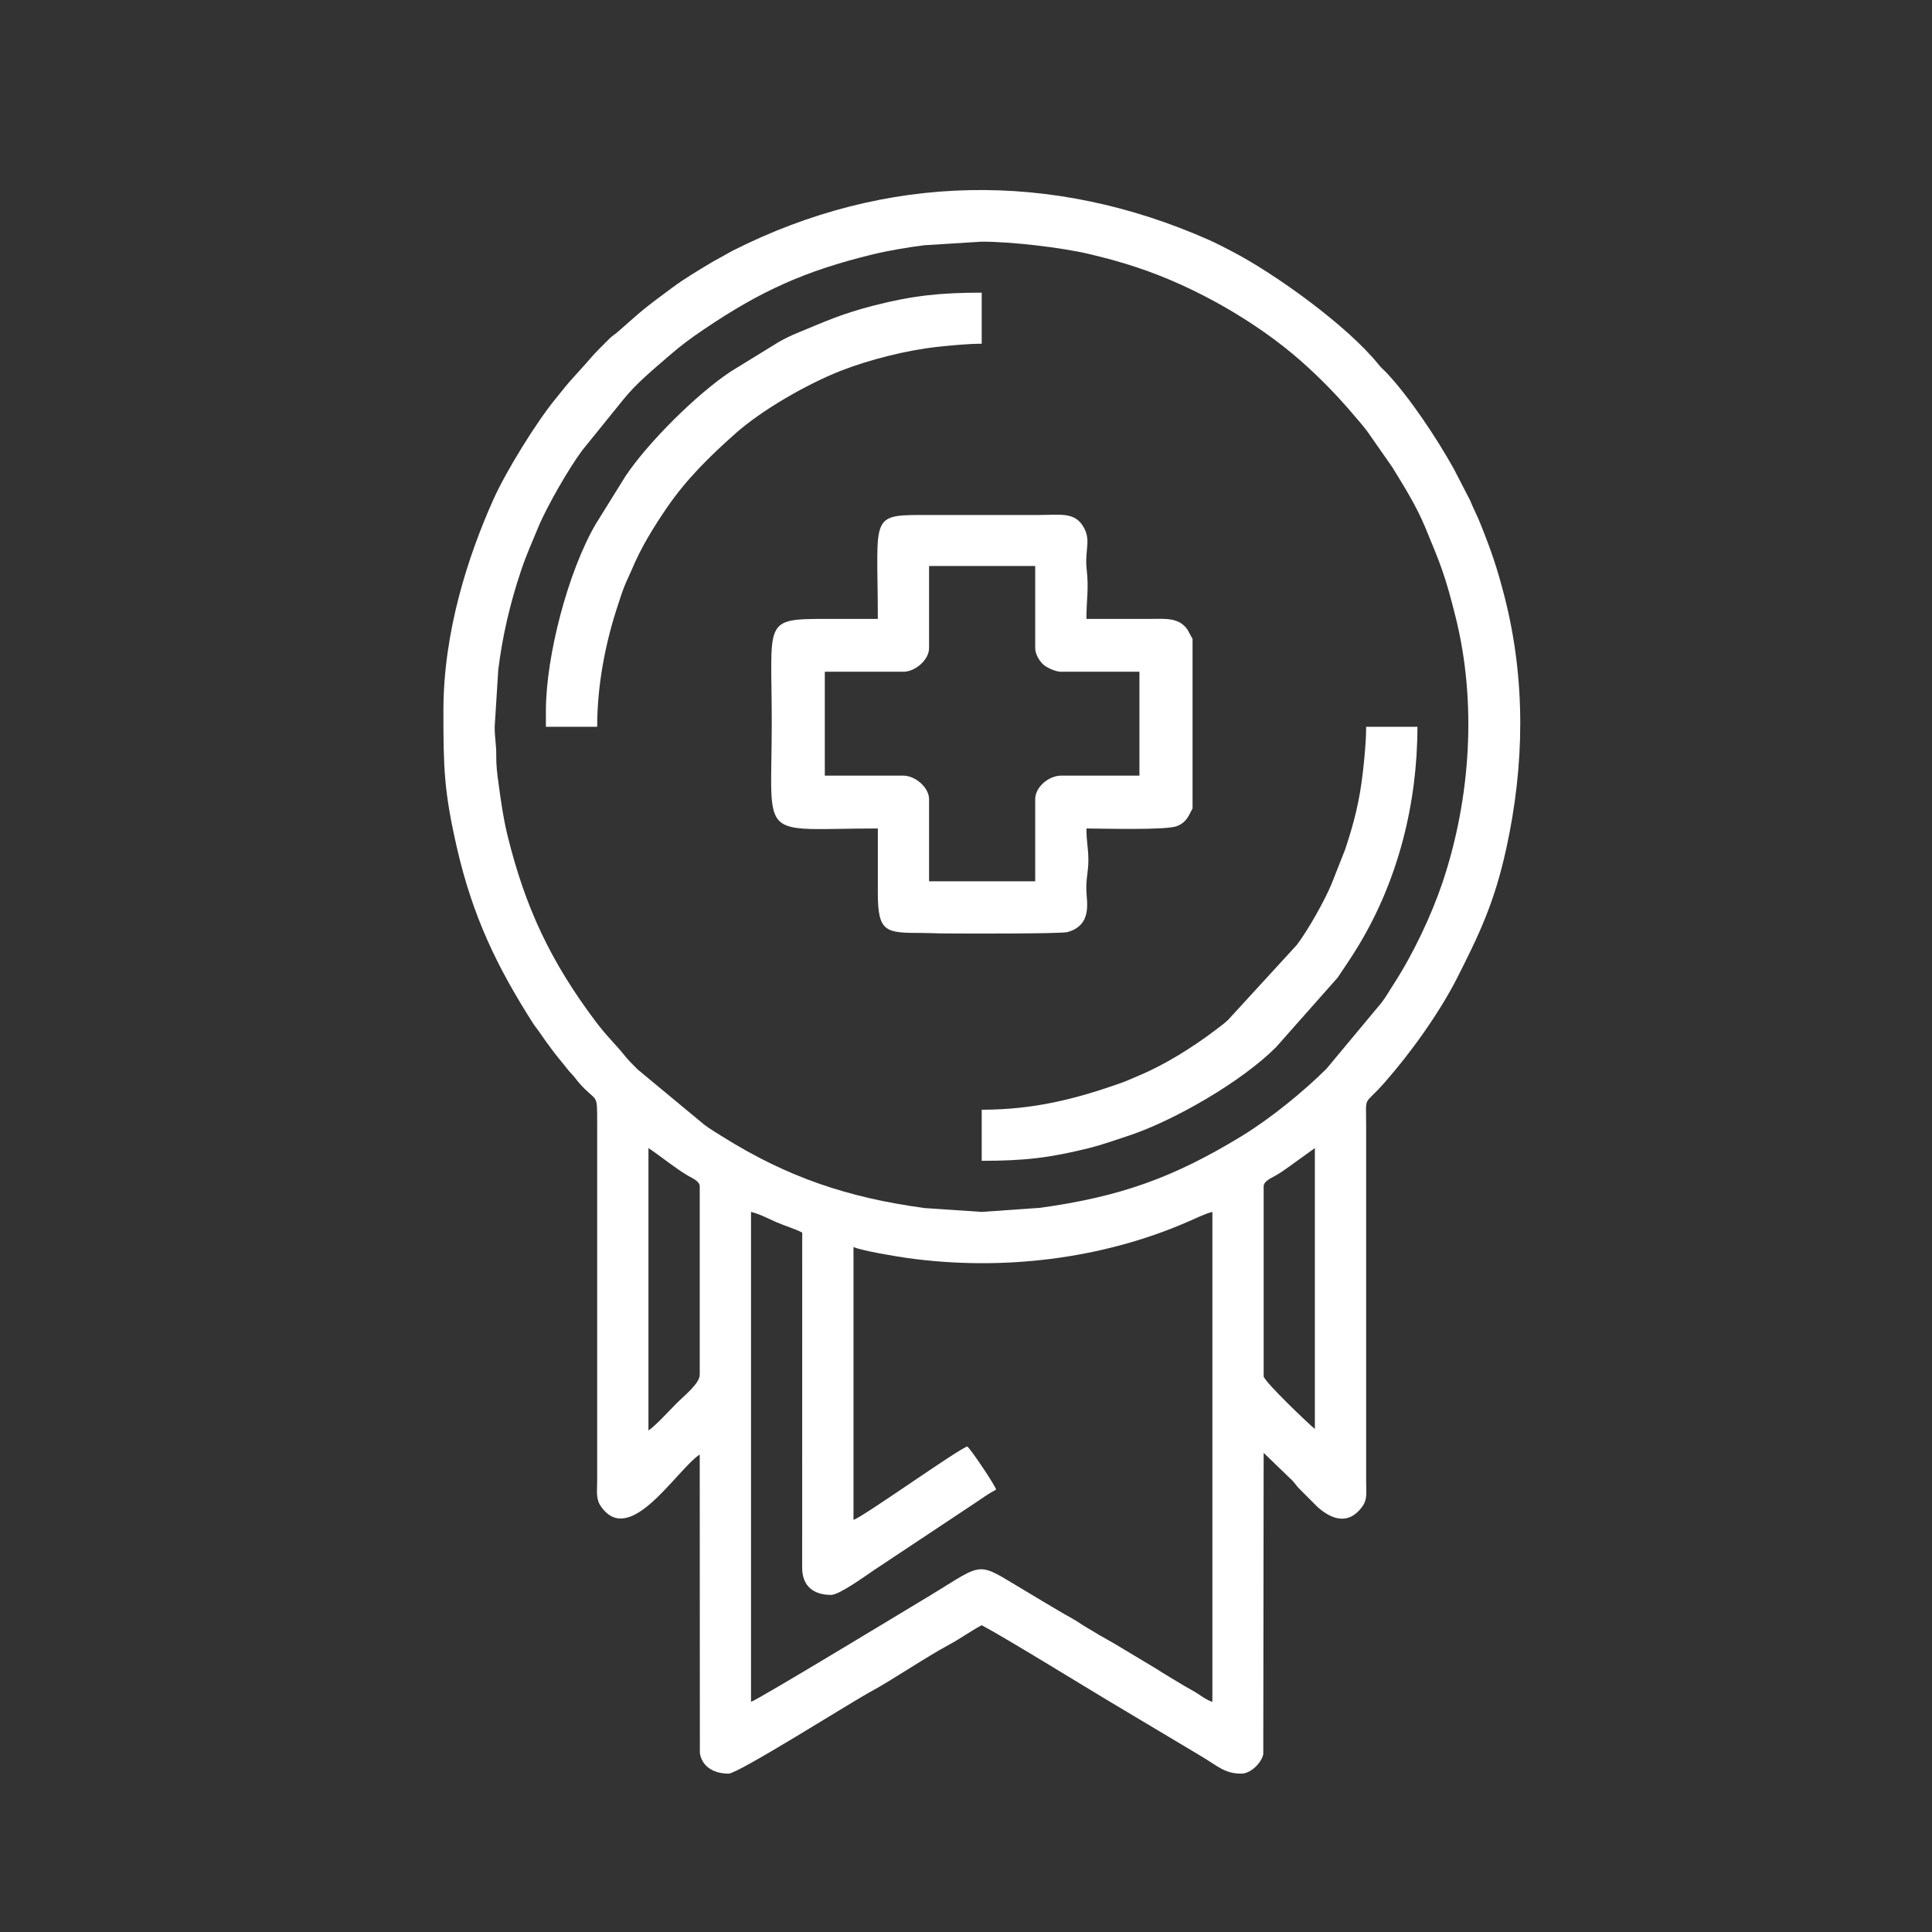
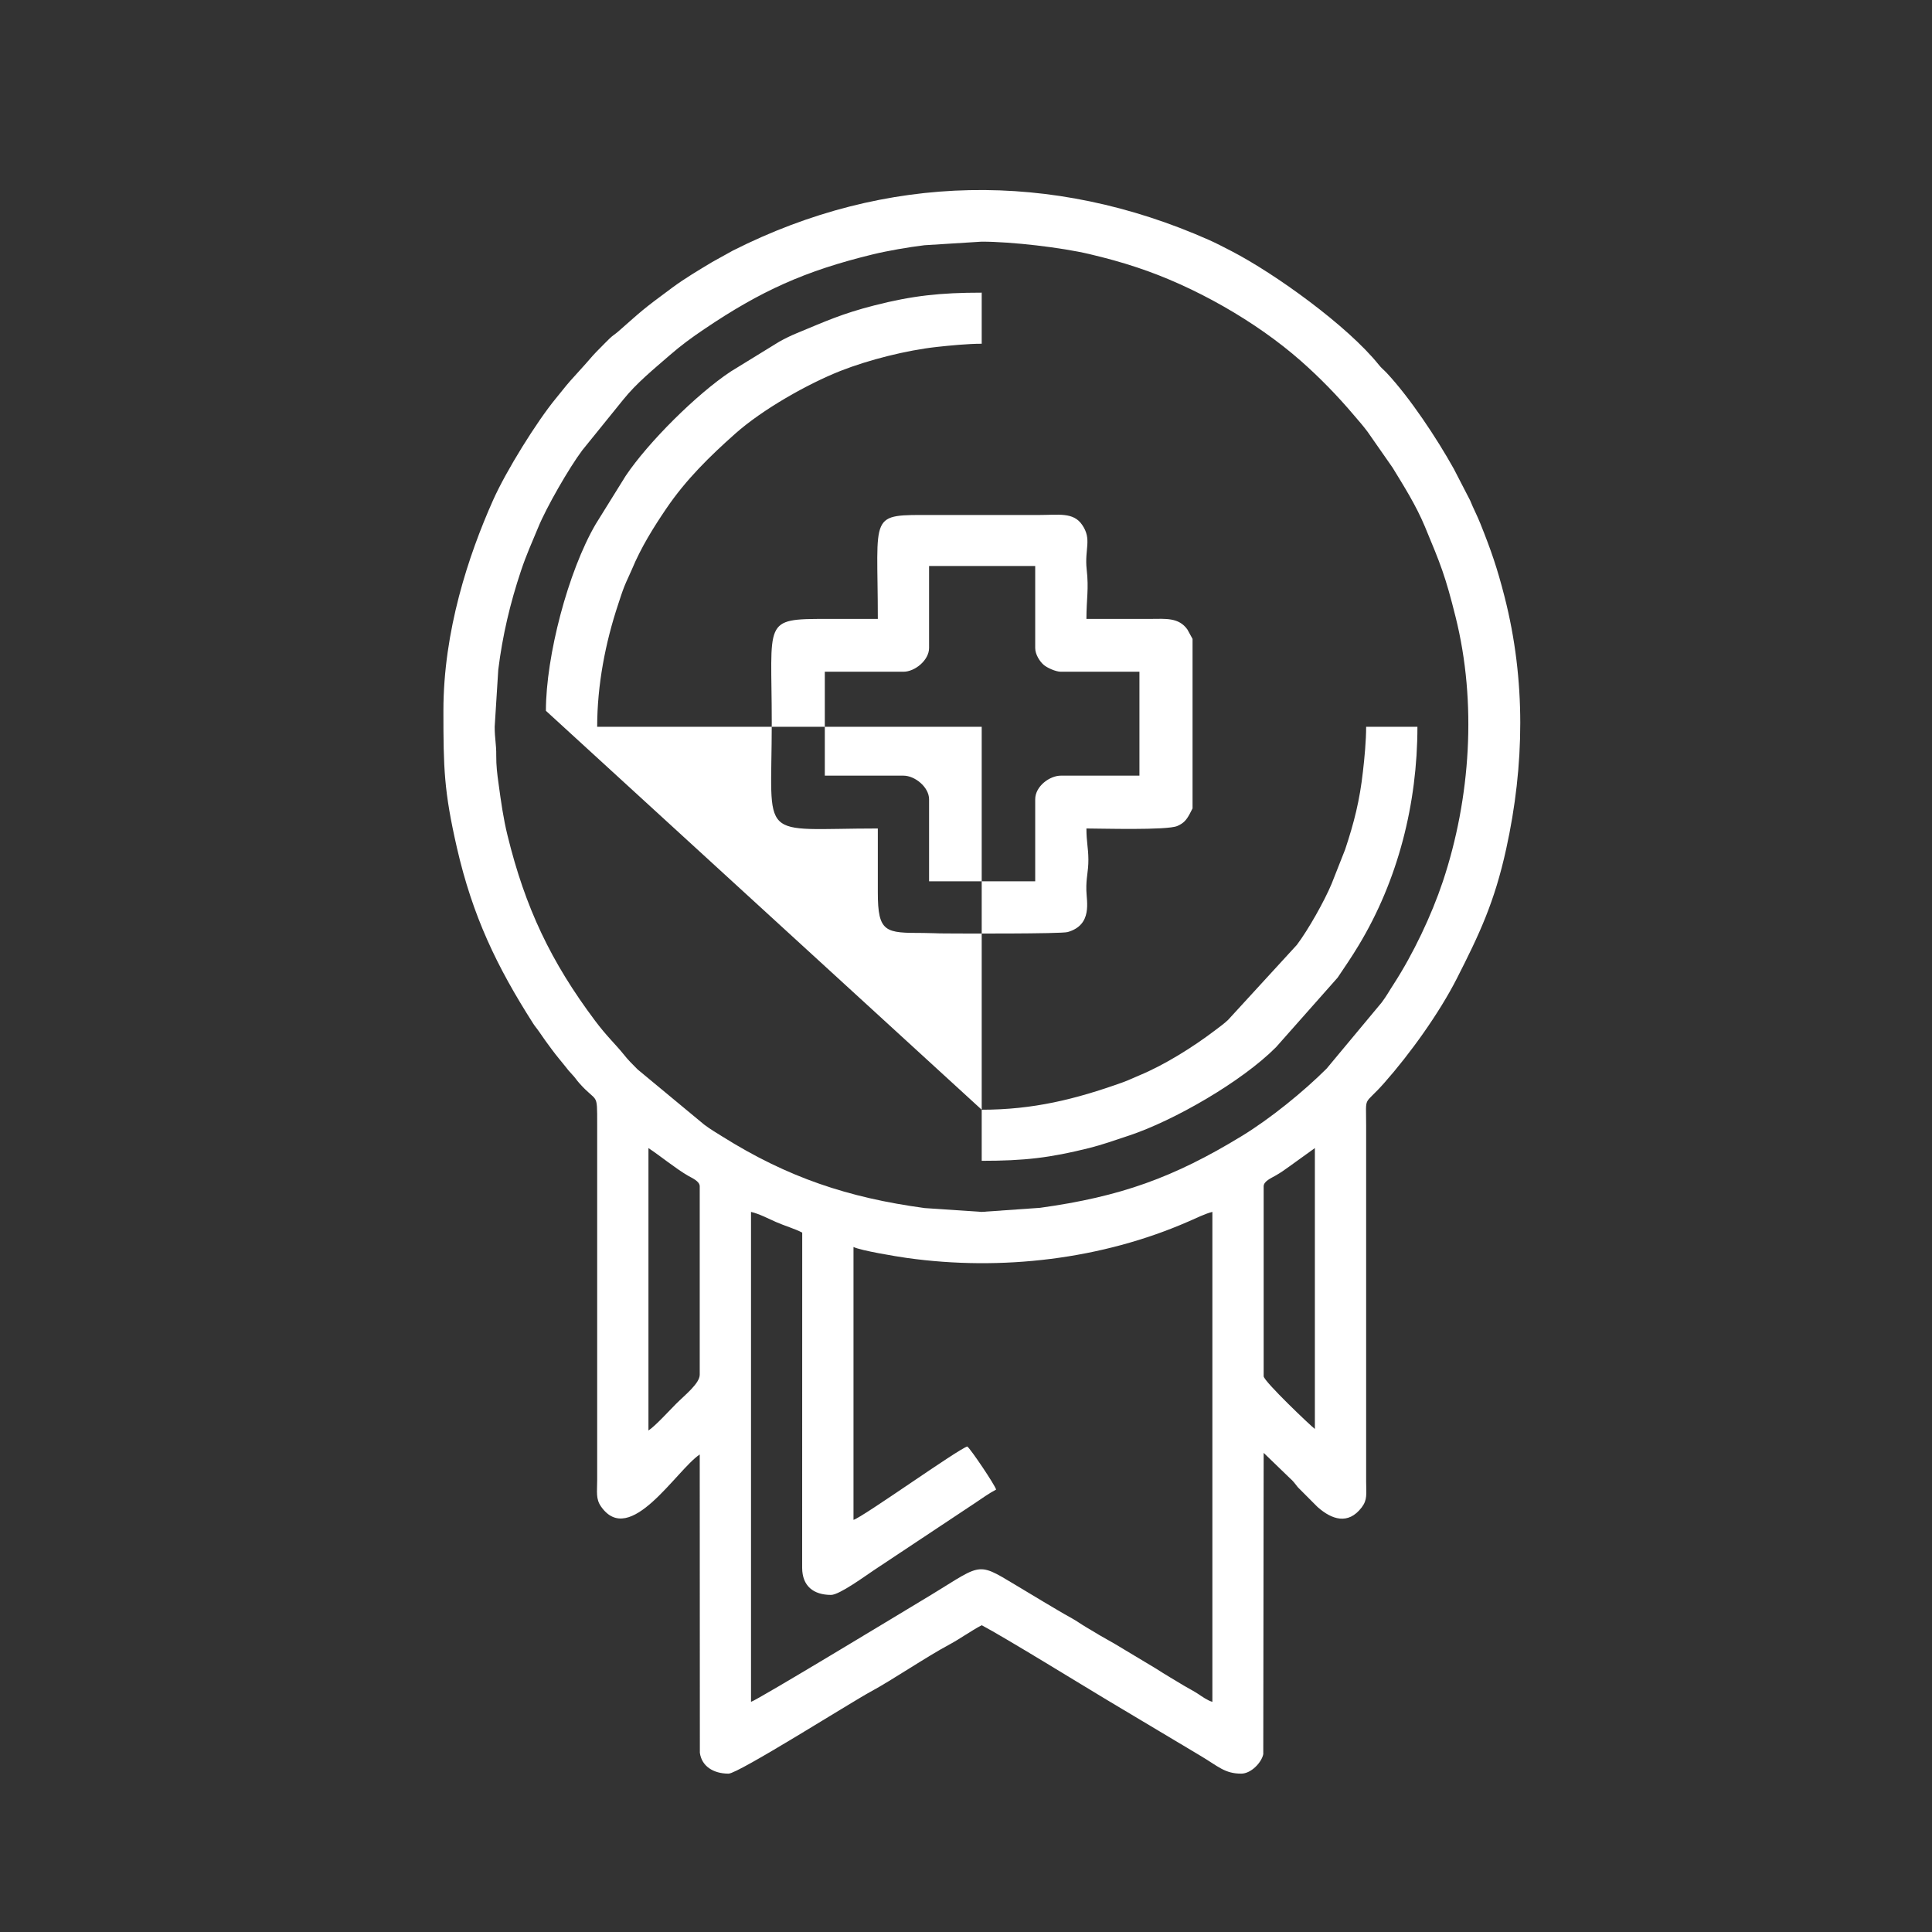
<svg xmlns="http://www.w3.org/2000/svg" width="61" height="61" viewBox="0 0 61 61" fill="none">
  <rect x="0" y="0" width="61" height="61" fill="#333333" stroke="none" />
  <g id="medical-equipment 2">
-     <path id="Vector" fill-rule="evenodd" clip-rule="evenodd" d="M26.948 47.987V39.372C27.187 39.487 28.287 39.669 28.627 39.717C31.624 40.139 34.794 39.76 37.521 38.568C37.725 38.479 38.067 38.313 38.279 38.264V53.733C38.131 53.694 37.944 53.56 37.824 53.48C37.674 53.382 37.54 53.318 37.377 53.22C37.072 53.035 36.798 52.877 36.5 52.684L35.173 51.888C35.004 51.788 34.889 51.732 34.722 51.632C34.559 51.535 34.427 51.453 34.279 51.367C34.12 51.273 34.009 51.188 33.844 51.096C33.517 50.916 33.268 50.762 32.95 50.575L32.067 50.045C30.763 49.26 31.035 49.385 29.07 50.554C28.72 50.764 23.916 53.677 23.712 53.733V38.264C23.972 38.325 24.248 38.471 24.503 38.584C24.777 38.705 25.092 38.793 25.329 38.918L25.327 49.502C25.329 50.076 25.683 50.357 26.24 50.357C26.505 50.357 27.342 49.742 27.587 49.58L30.773 47.464C31.008 47.308 31.212 47.157 31.451 47.031C31.41 46.88 30.648 45.749 30.541 45.671C30.262 45.745 27.226 47.914 26.948 47.987ZM30.996 35.038V36.651C32.351 36.651 33.144 36.557 34.384 36.249C34.619 36.189 34.778 36.14 35.01 36.066L35.655 35.851C37.062 35.383 39.208 34.152 40.29 33.062L42.234 30.867C42.467 30.52 42.673 30.221 42.891 29.859C44.142 27.793 44.753 25.368 44.753 22.947H43.134C43.134 23.384 43.081 23.946 43.033 24.356C42.931 25.276 42.753 25.973 42.471 26.821L42.043 27.906C41.814 28.456 41.299 29.367 40.945 29.835L38.772 32.205C38.648 32.322 38.496 32.432 38.351 32.541C37.67 33.058 36.767 33.625 35.974 33.953C35.764 34.039 35.651 34.101 35.441 34.176C33.954 34.708 32.621 35.038 30.996 35.038ZM17.236 22.442V22.947H18.855C18.855 21.634 19.113 20.292 19.52 19.073C19.578 18.896 19.644 18.687 19.714 18.513C19.792 18.318 19.864 18.184 19.947 17.987C20.243 17.275 20.635 16.65 21.041 16.052C21.665 15.135 22.408 14.409 23.218 13.689C24.071 12.932 25.48 12.129 26.542 11.709C27.432 11.36 28.617 11.06 29.579 10.954C29.993 10.909 30.555 10.853 30.996 10.853V9.24C29.684 9.24 28.802 9.337 27.605 9.643C26.575 9.907 26.079 10.139 25.15 10.523C24.96 10.601 24.779 10.691 24.606 10.787L23.074 11.729C21.998 12.441 20.472 13.958 19.755 15.025L18.808 16.549C17.938 18.037 17.236 20.714 17.236 22.442ZM29.334 17.87H32.685V20.46C32.685 20.667 32.833 20.891 32.957 20.995C33.058 21.082 33.33 21.209 33.494 21.209H35.976V24.49H33.494C33.144 24.49 32.685 24.824 32.685 25.237V27.826H29.334V25.237C29.334 24.853 28.887 24.49 28.526 24.49H26.042V21.209H28.526C28.887 21.209 29.334 20.844 29.334 20.46V17.87ZM37.653 25.524V20.173L37.49 19.875C37.218 19.491 36.802 19.539 36.325 19.541C35.651 19.541 34.975 19.541 34.302 19.541C34.302 18.909 34.382 18.605 34.31 17.977C34.238 17.333 34.485 17.031 34.166 16.57C33.89 16.165 33.428 16.26 32.8 16.26H29.451C27.401 16.26 27.716 16.149 27.716 19.541C27.179 19.541 26.639 19.541 26.099 19.541C24.062 19.541 24.367 19.578 24.367 22.82C24.367 26.636 23.887 26.158 27.716 26.158C27.716 26.829 27.718 27.5 27.716 28.171C27.714 29.459 27.964 29.455 29.152 29.457C29.37 29.457 29.599 29.472 29.82 29.472C30.285 29.476 33.505 29.488 33.711 29.428C34.502 29.201 34.306 28.46 34.3 28.115C34.289 27.699 34.366 27.539 34.364 27.135C34.361 26.759 34.302 26.578 34.302 26.158C34.749 26.158 36.844 26.221 37.171 26.08C37.373 25.994 37.459 25.887 37.554 25.715L37.653 25.524ZM39.898 43.453V37.457C39.898 37.295 40.137 37.197 40.267 37.121C40.436 37.025 40.541 36.951 40.694 36.84L41.515 36.249V45.117C41.404 45.041 39.898 43.609 39.898 43.453ZM20.474 45.166V36.249C20.863 36.507 21.327 36.891 21.722 37.121C21.854 37.197 22.093 37.295 22.093 37.457V43.404C22.093 43.679 21.628 44.042 21.347 44.323C21.121 44.549 20.701 45.014 20.474 45.166ZM15.619 22.947L15.732 21.147C15.866 20.064 16.107 19.046 16.447 18.029C16.618 17.514 16.797 17.126 16.991 16.656C17.25 16.02 17.969 14.77 18.385 14.216L19.673 12.624C20.097 12.095 20.633 11.662 21.143 11.218C21.502 10.906 21.836 10.66 22.235 10.392C24.015 9.189 25.412 8.553 27.556 8.032C28.038 7.915 28.685 7.804 29.187 7.743L30.996 7.63C31.945 7.63 33.515 7.814 34.395 8.022C34.93 8.149 35.404 8.278 35.896 8.442C37.699 9.037 39.653 10.145 41.072 11.395C41.668 11.92 42.234 12.501 42.745 13.106C42.906 13.293 43.033 13.438 43.178 13.631L43.967 14.762C44.337 15.367 44.706 15.952 44.986 16.619C45.489 17.829 45.631 18.168 45.958 19.479C46.634 22.183 46.432 25.2 45.557 27.828C45.196 28.907 44.62 30.118 44.006 31.068C43.866 31.281 43.781 31.444 43.627 31.649L41.884 33.742C41.151 34.472 40.108 35.319 39.21 35.867C37.056 37.182 35.373 37.784 32.839 38.135L30.996 38.264L29.195 38.143C26.775 37.815 24.866 37.174 22.81 35.886C22.59 35.748 22.439 35.662 22.231 35.506L20.132 33.766C19.943 33.577 19.842 33.479 19.673 33.268C19.436 32.974 19.156 32.718 18.791 32.231C17.399 30.375 16.583 28.663 16.023 26.373C15.895 25.852 15.821 25.333 15.741 24.74C15.697 24.426 15.666 24.176 15.668 23.854C15.673 23.499 15.619 23.328 15.619 22.947ZM14 22.442C14 24.254 14.017 24.972 14.424 26.757C14.923 28.932 15.685 30.516 16.834 32.316C16.896 32.414 16.95 32.469 17.026 32.58C17.168 32.789 17.273 32.935 17.425 33.138C17.572 33.337 17.701 33.485 17.85 33.672C17.941 33.787 17.953 33.807 18.058 33.918C18.171 34.037 18.186 34.08 18.287 34.195C18.865 34.849 18.855 34.447 18.855 35.492V46.728C18.855 47.105 18.806 47.323 18.977 47.567C19.889 48.872 21.354 46.416 22.093 45.923L22.097 55.341C22.153 55.76 22.515 56 23.004 56C23.311 56 26.874 53.745 27.488 53.413C28.168 53.047 29.239 52.317 29.984 51.919C30.324 51.736 30.646 51.498 30.996 51.314C31.737 51.706 34.184 53.214 34.951 53.673L37.923 55.448C38.463 55.77 38.671 56 39.19 56C39.509 56 39.839 55.637 39.886 55.384L39.898 45.872L40.72 46.666C40.848 46.777 40.875 46.834 40.98 46.96L41.585 47.567C41.594 47.573 41.604 47.583 41.612 47.592C42.047 47.973 42.564 48.156 42.992 47.596C43.178 47.353 43.136 47.173 43.134 46.779V35.543C43.134 34.538 43.038 34.948 43.703 34.195C44.523 33.268 45.441 31.989 46 30.89C46.706 29.502 47.186 28.493 47.557 26.798C48.136 24.161 48.177 21.476 47.505 18.845C47.27 17.926 47.079 17.378 46.741 16.533C46.626 16.247 46.525 16.069 46.416 15.798L45.901 14.801C45.363 13.836 44.519 12.562 43.781 11.772C43.686 11.672 43.616 11.623 43.532 11.516C42.545 10.285 40.255 8.639 38.887 7.931C38.664 7.816 38.403 7.679 38.176 7.578C33.218 5.379 27.976 5.467 23.137 7.913L22.486 8.274C22.052 8.535 21.623 8.789 21.226 9.082C20.239 9.811 20.287 9.794 19.524 10.463C19.409 10.564 19.364 10.576 19.246 10.689C19.139 10.792 19.073 10.863 18.968 10.968C18.767 11.169 18.674 11.272 18.486 11.493L18.006 12.025C17.837 12.218 17.716 12.38 17.551 12.579C16.95 13.309 15.986 14.856 15.568 15.792C14.787 17.544 14 19.926 14 22.442Z" fill="white" />
+     <path id="Vector" fill-rule="evenodd" clip-rule="evenodd" d="M26.948 47.987V39.372C27.187 39.487 28.287 39.669 28.627 39.717C31.624 40.139 34.794 39.76 37.521 38.568C37.725 38.479 38.067 38.313 38.279 38.264V53.733C38.131 53.694 37.944 53.56 37.824 53.48C37.674 53.382 37.54 53.318 37.377 53.22C37.072 53.035 36.798 52.877 36.5 52.684L35.173 51.888C35.004 51.788 34.889 51.732 34.722 51.632C34.559 51.535 34.427 51.453 34.279 51.367C34.12 51.273 34.009 51.188 33.844 51.096C33.517 50.916 33.268 50.762 32.95 50.575L32.067 50.045C30.763 49.26 31.035 49.385 29.07 50.554C28.72 50.764 23.916 53.677 23.712 53.733V38.264C23.972 38.325 24.248 38.471 24.503 38.584C24.777 38.705 25.092 38.793 25.329 38.918L25.327 49.502C25.329 50.076 25.683 50.357 26.24 50.357C26.505 50.357 27.342 49.742 27.587 49.58L30.773 47.464C31.008 47.308 31.212 47.157 31.451 47.031C31.41 46.88 30.648 45.749 30.541 45.671C30.262 45.745 27.226 47.914 26.948 47.987ZM30.996 35.038V36.651C32.351 36.651 33.144 36.557 34.384 36.249C34.619 36.189 34.778 36.14 35.01 36.066L35.655 35.851C37.062 35.383 39.208 34.152 40.29 33.062L42.234 30.867C42.467 30.52 42.673 30.221 42.891 29.859C44.142 27.793 44.753 25.368 44.753 22.947H43.134C43.134 23.384 43.081 23.946 43.033 24.356C42.931 25.276 42.753 25.973 42.471 26.821L42.043 27.906C41.814 28.456 41.299 29.367 40.945 29.835L38.772 32.205C38.648 32.322 38.496 32.432 38.351 32.541C37.67 33.058 36.767 33.625 35.974 33.953C35.764 34.039 35.651 34.101 35.441 34.176C33.954 34.708 32.621 35.038 30.996 35.038ZV22.947H18.855C18.855 21.634 19.113 20.292 19.52 19.073C19.578 18.896 19.644 18.687 19.714 18.513C19.792 18.318 19.864 18.184 19.947 17.987C20.243 17.275 20.635 16.65 21.041 16.052C21.665 15.135 22.408 14.409 23.218 13.689C24.071 12.932 25.48 12.129 26.542 11.709C27.432 11.36 28.617 11.06 29.579 10.954C29.993 10.909 30.555 10.853 30.996 10.853V9.24C29.684 9.24 28.802 9.337 27.605 9.643C26.575 9.907 26.079 10.139 25.15 10.523C24.96 10.601 24.779 10.691 24.606 10.787L23.074 11.729C21.998 12.441 20.472 13.958 19.755 15.025L18.808 16.549C17.938 18.037 17.236 20.714 17.236 22.442ZM29.334 17.87H32.685V20.46C32.685 20.667 32.833 20.891 32.957 20.995C33.058 21.082 33.33 21.209 33.494 21.209H35.976V24.49H33.494C33.144 24.49 32.685 24.824 32.685 25.237V27.826H29.334V25.237C29.334 24.853 28.887 24.49 28.526 24.49H26.042V21.209H28.526C28.887 21.209 29.334 20.844 29.334 20.46V17.87ZM37.653 25.524V20.173L37.49 19.875C37.218 19.491 36.802 19.539 36.325 19.541C35.651 19.541 34.975 19.541 34.302 19.541C34.302 18.909 34.382 18.605 34.31 17.977C34.238 17.333 34.485 17.031 34.166 16.57C33.89 16.165 33.428 16.26 32.8 16.26H29.451C27.401 16.26 27.716 16.149 27.716 19.541C27.179 19.541 26.639 19.541 26.099 19.541C24.062 19.541 24.367 19.578 24.367 22.82C24.367 26.636 23.887 26.158 27.716 26.158C27.716 26.829 27.718 27.5 27.716 28.171C27.714 29.459 27.964 29.455 29.152 29.457C29.37 29.457 29.599 29.472 29.82 29.472C30.285 29.476 33.505 29.488 33.711 29.428C34.502 29.201 34.306 28.46 34.3 28.115C34.289 27.699 34.366 27.539 34.364 27.135C34.361 26.759 34.302 26.578 34.302 26.158C34.749 26.158 36.844 26.221 37.171 26.08C37.373 25.994 37.459 25.887 37.554 25.715L37.653 25.524ZM39.898 43.453V37.457C39.898 37.295 40.137 37.197 40.267 37.121C40.436 37.025 40.541 36.951 40.694 36.84L41.515 36.249V45.117C41.404 45.041 39.898 43.609 39.898 43.453ZM20.474 45.166V36.249C20.863 36.507 21.327 36.891 21.722 37.121C21.854 37.197 22.093 37.295 22.093 37.457V43.404C22.093 43.679 21.628 44.042 21.347 44.323C21.121 44.549 20.701 45.014 20.474 45.166ZM15.619 22.947L15.732 21.147C15.866 20.064 16.107 19.046 16.447 18.029C16.618 17.514 16.797 17.126 16.991 16.656C17.25 16.02 17.969 14.77 18.385 14.216L19.673 12.624C20.097 12.095 20.633 11.662 21.143 11.218C21.502 10.906 21.836 10.66 22.235 10.392C24.015 9.189 25.412 8.553 27.556 8.032C28.038 7.915 28.685 7.804 29.187 7.743L30.996 7.63C31.945 7.63 33.515 7.814 34.395 8.022C34.93 8.149 35.404 8.278 35.896 8.442C37.699 9.037 39.653 10.145 41.072 11.395C41.668 11.92 42.234 12.501 42.745 13.106C42.906 13.293 43.033 13.438 43.178 13.631L43.967 14.762C44.337 15.367 44.706 15.952 44.986 16.619C45.489 17.829 45.631 18.168 45.958 19.479C46.634 22.183 46.432 25.2 45.557 27.828C45.196 28.907 44.62 30.118 44.006 31.068C43.866 31.281 43.781 31.444 43.627 31.649L41.884 33.742C41.151 34.472 40.108 35.319 39.21 35.867C37.056 37.182 35.373 37.784 32.839 38.135L30.996 38.264L29.195 38.143C26.775 37.815 24.866 37.174 22.81 35.886C22.59 35.748 22.439 35.662 22.231 35.506L20.132 33.766C19.943 33.577 19.842 33.479 19.673 33.268C19.436 32.974 19.156 32.718 18.791 32.231C17.399 30.375 16.583 28.663 16.023 26.373C15.895 25.852 15.821 25.333 15.741 24.74C15.697 24.426 15.666 24.176 15.668 23.854C15.673 23.499 15.619 23.328 15.619 22.947ZM14 22.442C14 24.254 14.017 24.972 14.424 26.757C14.923 28.932 15.685 30.516 16.834 32.316C16.896 32.414 16.95 32.469 17.026 32.58C17.168 32.789 17.273 32.935 17.425 33.138C17.572 33.337 17.701 33.485 17.85 33.672C17.941 33.787 17.953 33.807 18.058 33.918C18.171 34.037 18.186 34.08 18.287 34.195C18.865 34.849 18.855 34.447 18.855 35.492V46.728C18.855 47.105 18.806 47.323 18.977 47.567C19.889 48.872 21.354 46.416 22.093 45.923L22.097 55.341C22.153 55.76 22.515 56 23.004 56C23.311 56 26.874 53.745 27.488 53.413C28.168 53.047 29.239 52.317 29.984 51.919C30.324 51.736 30.646 51.498 30.996 51.314C31.737 51.706 34.184 53.214 34.951 53.673L37.923 55.448C38.463 55.77 38.671 56 39.19 56C39.509 56 39.839 55.637 39.886 55.384L39.898 45.872L40.72 46.666C40.848 46.777 40.875 46.834 40.98 46.96L41.585 47.567C41.594 47.573 41.604 47.583 41.612 47.592C42.047 47.973 42.564 48.156 42.992 47.596C43.178 47.353 43.136 47.173 43.134 46.779V35.543C43.134 34.538 43.038 34.948 43.703 34.195C44.523 33.268 45.441 31.989 46 30.89C46.706 29.502 47.186 28.493 47.557 26.798C48.136 24.161 48.177 21.476 47.505 18.845C47.27 17.926 47.079 17.378 46.741 16.533C46.626 16.247 46.525 16.069 46.416 15.798L45.901 14.801C45.363 13.836 44.519 12.562 43.781 11.772C43.686 11.672 43.616 11.623 43.532 11.516C42.545 10.285 40.255 8.639 38.887 7.931C38.664 7.816 38.403 7.679 38.176 7.578C33.218 5.379 27.976 5.467 23.137 7.913L22.486 8.274C22.052 8.535 21.623 8.789 21.226 9.082C20.239 9.811 20.287 9.794 19.524 10.463C19.409 10.564 19.364 10.576 19.246 10.689C19.139 10.792 19.073 10.863 18.968 10.968C18.767 11.169 18.674 11.272 18.486 11.493L18.006 12.025C17.837 12.218 17.716 12.38 17.551 12.579C16.95 13.309 15.986 14.856 15.568 15.792C14.787 17.544 14 19.926 14 22.442Z" fill="white" />
  </g>
</svg>